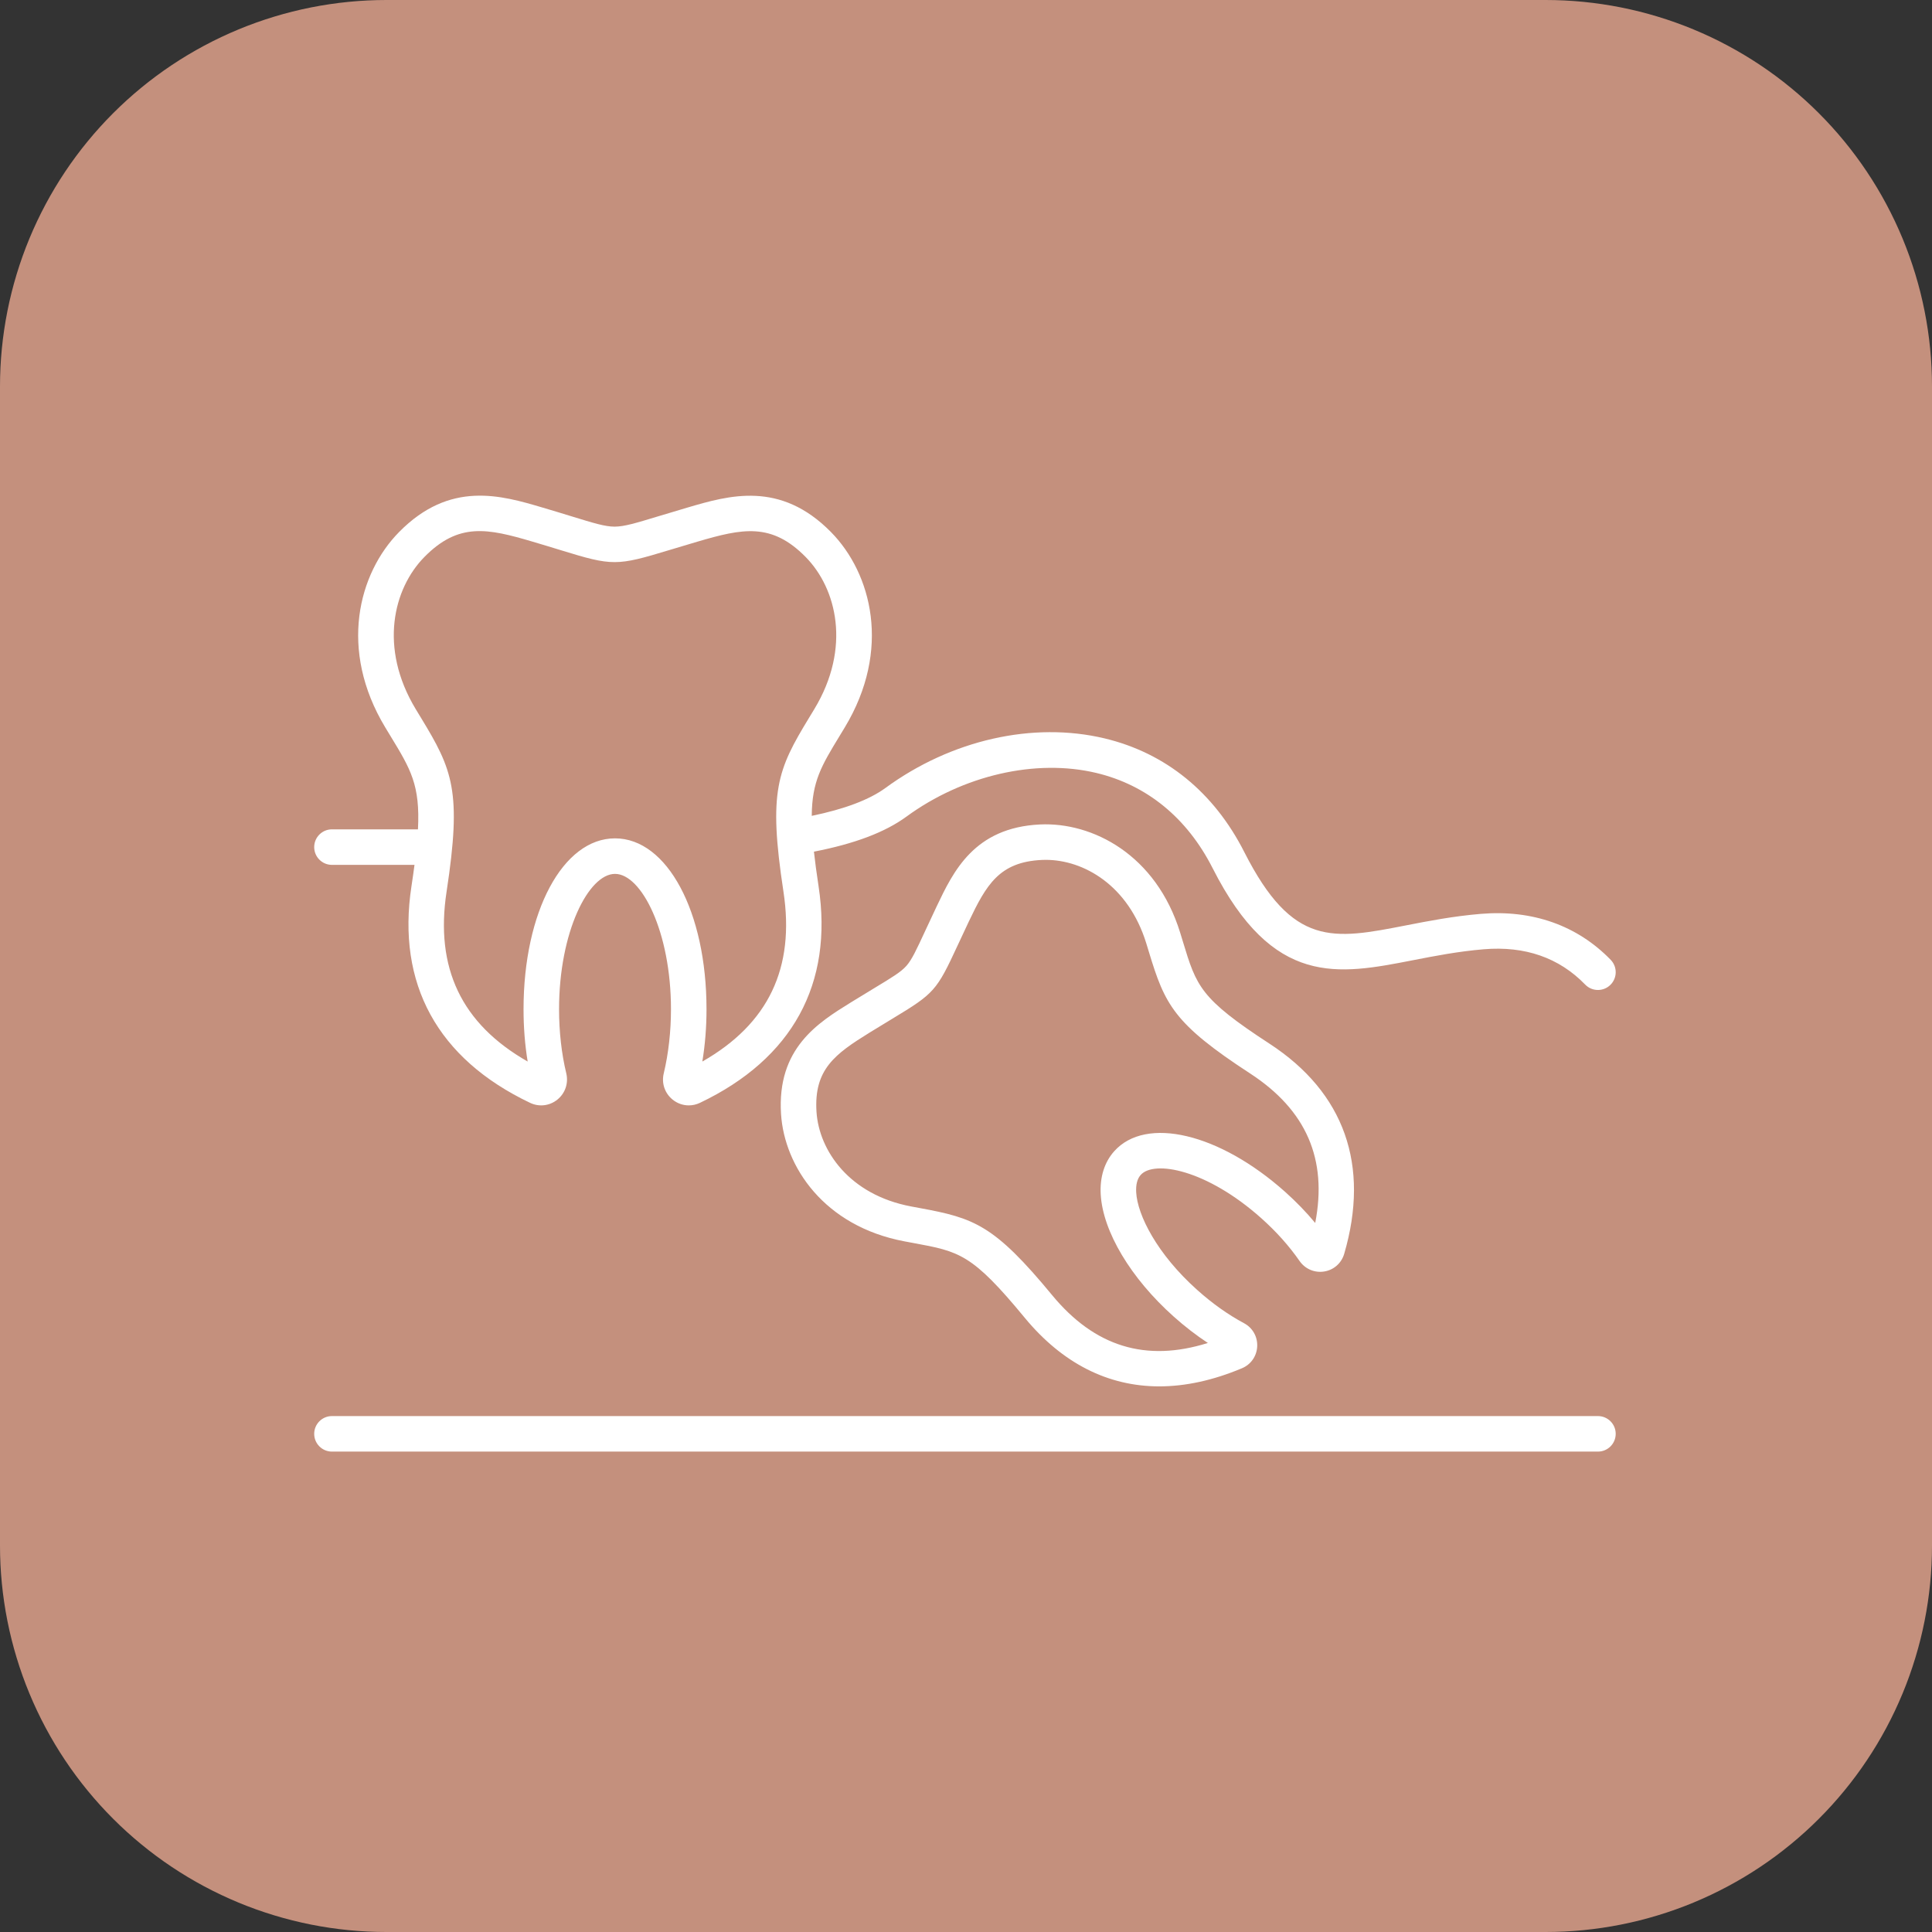
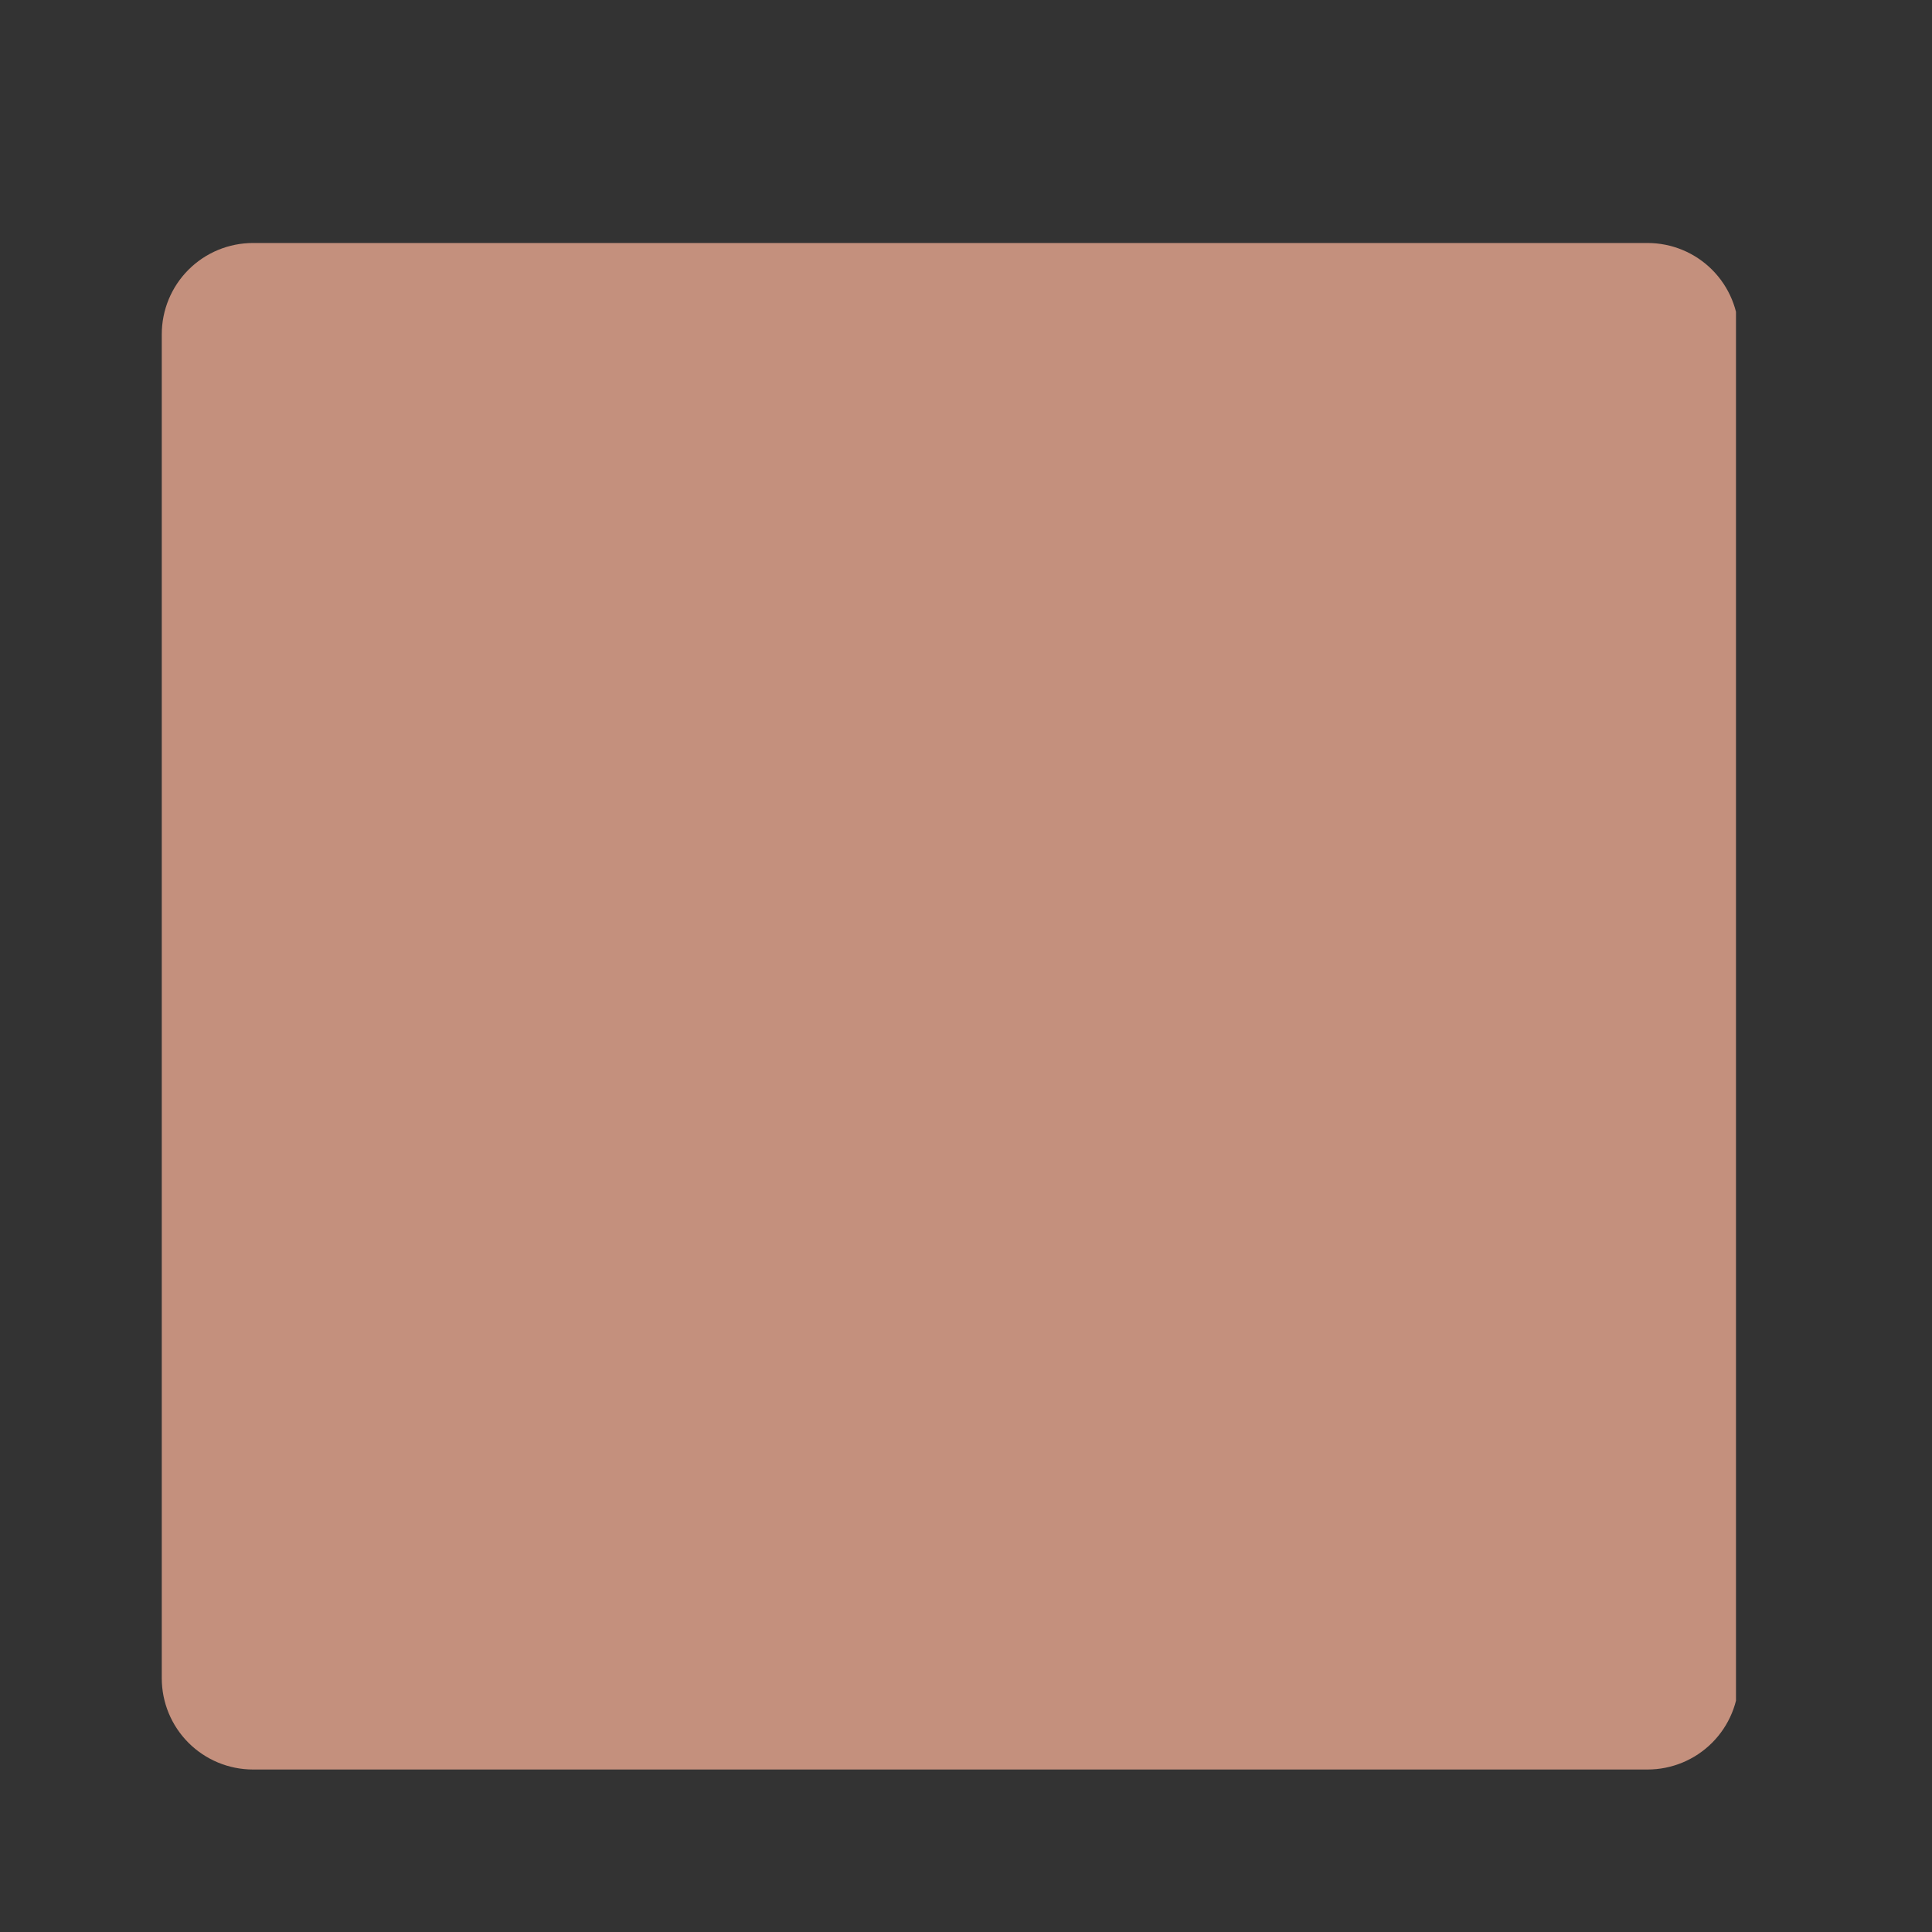
<svg xmlns="http://www.w3.org/2000/svg" width="1080" zoomAndPan="magnify" viewBox="0 0 810 810" height="1080" preserveAspectRatio="xMidYMid meet">
  <rect x="0" y="0" width="810" height="810" fill="#333333" stroke="none" />
  <defs>
    <clipPath id="4af0e1202b">
      <path d="M 67.824 101.879 L 728 101.879 L 728 741.875 L 67.824 741.875 Z M 67.824 101.879 " />
    </clipPath>
    <clipPath id="38517ebffb">
      <path d="M 106.074 101.879 L 690.75 101.879 C 700.895 101.879 710.625 105.91 717.797 113.082 C 724.969 120.254 729 129.984 729 140.129 L 729 703.625 C 729 713.77 724.969 723.5 717.797 730.672 C 710.625 737.844 700.895 741.875 690.75 741.875 L 106.074 741.875 C 95.93 741.875 86.199 737.844 79.027 730.672 C 71.855 723.5 67.824 713.77 67.824 703.625 L 67.824 140.129 C 67.824 129.984 71.855 120.254 79.027 113.082 C 86.199 105.91 95.93 101.879 106.074 101.879 Z M 106.074 101.879 " />
    </clipPath>
    <clipPath id="323030376d">
      <path d="M 131.609 207 L 678 207 L 678 608.574 L 131.609 608.574 Z M 131.609 207 " />
    </clipPath>
  </defs>
  <g id="be47868a1e">
-     <path style=" stroke:none;fill-rule:nonzero;fill:#c4907d;fill-opacity:1;" d="M 162 0 L 648 0 C 650.652 0 653.301 0.066 655.949 0.195 C 658.598 0.324 661.242 0.52 663.879 0.781 C 666.516 1.039 669.148 1.363 671.77 1.754 C 674.395 2.141 677.004 2.594 679.605 3.113 C 682.203 3.629 684.789 4.211 687.363 4.855 C 689.934 5.5 692.488 6.207 695.027 6.977 C 697.562 7.746 700.078 8.578 702.574 9.469 C 705.074 10.363 707.547 11.316 709.996 12.332 C 712.445 13.348 714.867 14.422 717.266 15.555 C 719.66 16.688 722.027 17.879 724.367 19.129 C 726.703 20.379 729.012 21.684 731.285 23.047 C 733.559 24.41 735.797 25.828 738.004 27.301 C 740.207 28.773 742.375 30.301 744.504 31.879 C 746.633 33.461 748.723 35.09 750.773 36.773 C 752.82 38.453 754.828 40.184 756.793 41.965 C 758.758 43.746 760.676 45.574 762.551 47.449 C 764.426 49.324 766.254 51.242 768.035 53.207 C 769.816 55.172 771.547 57.18 773.227 59.227 C 774.91 61.277 776.539 63.367 778.121 65.496 C 779.699 67.625 781.227 69.793 782.699 71.996 C 784.172 74.203 785.59 76.441 786.953 78.715 C 788.316 80.988 789.621 83.297 790.871 85.633 C 792.121 87.973 793.312 90.34 794.445 92.734 C 795.578 95.133 796.652 97.555 797.668 100.004 C 798.684 102.453 799.637 104.926 800.531 107.426 C 801.422 109.922 802.254 112.438 803.023 114.973 C 803.793 117.512 804.5 120.066 805.145 122.637 C 805.789 125.211 806.371 127.797 806.887 130.395 C 807.406 132.996 807.859 135.605 808.246 138.23 C 808.637 140.852 808.961 143.484 809.219 146.121 C 809.48 148.758 809.676 151.402 809.805 154.051 C 809.934 156.699 810 159.348 810 162 L 810 648 C 810 650.652 809.934 653.301 809.805 655.949 C 809.676 658.598 809.48 661.242 809.219 663.879 C 808.961 666.516 808.637 669.148 808.246 671.77 C 807.859 674.395 807.406 677.004 806.887 679.605 C 806.371 682.203 805.789 684.789 805.145 687.363 C 804.5 689.934 803.793 692.488 803.023 695.027 C 802.254 697.562 801.422 700.078 800.531 702.574 C 799.637 705.074 798.684 707.547 797.668 709.996 C 796.652 712.445 795.578 714.867 794.445 717.266 C 793.312 719.66 792.121 722.027 790.871 724.367 C 789.621 726.703 788.316 729.012 786.953 731.285 C 785.59 733.559 784.172 735.797 782.699 738.004 C 781.227 740.207 779.699 742.375 778.121 744.504 C 776.539 746.633 774.91 748.723 773.227 750.773 C 771.547 752.82 769.816 754.828 768.035 756.793 C 766.254 758.758 764.426 760.676 762.551 762.551 C 760.676 764.426 758.758 766.254 756.793 768.035 C 754.828 769.816 752.82 771.547 750.773 773.227 C 748.723 774.91 746.633 776.539 744.504 778.121 C 742.375 779.699 740.207 781.227 738.004 782.699 C 735.797 784.172 733.559 785.59 731.285 786.953 C 729.012 788.316 726.703 789.621 724.367 790.871 C 722.027 792.121 719.66 793.312 717.266 794.445 C 714.867 795.578 712.445 796.652 709.996 797.668 C 707.547 798.684 705.074 799.637 702.574 800.531 C 700.078 801.422 697.562 802.254 695.027 803.023 C 692.488 803.793 689.934 804.5 687.363 805.145 C 684.789 805.789 682.203 806.371 679.605 806.887 C 677.004 807.406 674.395 807.859 671.77 808.246 C 669.148 808.637 666.516 808.961 663.879 809.219 C 661.242 809.48 658.598 809.676 655.949 809.805 C 653.301 809.934 650.652 810 648 810 L 162 810 C 159.348 810 156.699 809.934 154.051 809.805 C 151.402 809.676 148.758 809.48 146.121 809.219 C 143.484 808.961 140.852 808.637 138.23 808.246 C 135.605 807.859 132.996 807.406 130.395 806.887 C 127.797 806.371 125.211 805.789 122.637 805.145 C 120.066 804.5 117.512 803.793 114.973 803.023 C 112.438 802.254 109.922 801.422 107.422 800.531 C 104.926 799.637 102.453 798.684 100.004 797.668 C 97.555 796.652 95.133 795.578 92.734 794.445 C 90.34 793.312 87.973 792.121 85.633 790.871 C 83.297 789.621 80.988 788.316 78.715 786.953 C 76.441 785.59 74.203 784.172 71.996 782.699 C 69.793 781.227 67.625 779.699 65.496 778.121 C 63.367 776.539 61.277 774.91 59.227 773.227 C 57.18 771.547 55.172 769.816 53.207 768.035 C 51.242 766.254 49.324 764.426 47.449 762.551 C 45.574 760.676 43.746 758.758 41.965 756.793 C 40.184 754.828 38.453 752.82 36.773 750.773 C 35.09 748.723 33.461 746.633 31.879 744.504 C 30.301 742.375 28.773 740.207 27.301 738.004 C 25.828 735.797 24.41 733.559 23.047 731.285 C 21.684 729.012 20.379 726.703 19.129 724.367 C 17.879 722.027 16.688 719.66 15.555 717.266 C 14.422 714.867 13.348 712.445 12.332 709.996 C 11.316 707.547 10.363 705.074 9.469 702.574 C 8.578 700.078 7.746 697.562 6.977 695.027 C 6.207 692.488 5.5 689.934 4.855 687.363 C 4.211 684.789 3.629 682.203 3.113 679.605 C 2.594 677.004 2.141 674.395 1.754 671.77 C 1.363 669.148 1.039 666.516 0.781 663.879 C 0.52 661.242 0.324 658.598 0.195 655.949 C 0.066 653.301 0 650.652 0 648 L 0 162 C 0 159.348 0.066 156.699 0.195 154.051 C 0.324 151.402 0.52 148.758 0.781 146.121 C 1.039 143.484 1.363 140.852 1.754 138.23 C 2.141 135.605 2.594 132.996 3.113 130.395 C 3.629 127.797 4.211 125.211 4.855 122.637 C 5.5 120.066 6.207 117.512 6.977 114.973 C 7.746 112.438 8.578 109.922 9.469 107.426 C 10.363 104.926 11.316 102.453 12.332 100.004 C 13.348 97.555 14.422 95.133 15.555 92.734 C 16.688 90.34 17.879 87.973 19.129 85.633 C 20.379 83.297 21.684 80.988 23.047 78.715 C 24.41 76.441 25.828 74.203 27.301 71.996 C 28.773 69.793 30.301 67.625 31.879 65.496 C 33.461 63.367 35.09 61.277 36.773 59.227 C 38.453 57.18 40.184 55.172 41.965 53.207 C 43.746 51.242 45.574 49.324 47.449 47.449 C 49.324 45.574 51.242 43.746 53.207 41.965 C 55.172 40.184 57.18 38.453 59.227 36.773 C 61.277 35.09 63.367 33.461 65.496 31.879 C 67.625 30.301 69.793 28.773 71.996 27.301 C 74.203 25.828 76.441 24.41 78.715 23.047 C 80.988 21.684 83.297 20.379 85.633 19.129 C 87.973 17.879 90.34 16.688 92.734 15.555 C 95.133 14.422 97.555 13.348 100.004 12.332 C 102.453 11.316 104.926 10.363 107.426 9.469 C 109.922 8.578 112.438 7.746 114.973 6.977 C 117.512 6.207 120.066 5.5 122.637 4.855 C 125.211 4.211 127.797 3.629 130.395 3.113 C 132.996 2.594 135.605 2.141 138.23 1.754 C 140.852 1.363 143.484 1.039 146.121 0.781 C 148.758 0.52 151.402 0.324 154.051 0.195 C 156.699 0.066 159.348 0 162 0 Z M 162 0 " />
    <path style=" stroke:none;fill-rule:nonzero;fill:#ffffff;fill-opacity:1;" d="M 195.723 327.219 C 191.09 328.797 188.609 333.836 190.195 338.473 C 197.594 360.195 196.699 372.074 196.691 372.109 C 196.184 376.973 199.727 381.332 204.594 381.836 C 204.902 381.871 205.211 381.883 205.512 381.883 C 209.996 381.883 213.84 378.496 214.32 373.934 C 214.48 372.402 215.621 358.184 206.957 332.758 C 205.379 328.133 200.348 325.668 195.715 327.227 Z M 195.723 327.219 " />
    <path style=" stroke:none;fill-rule:nonzero;fill:#ffffff;fill-opacity:1;" d="M 193.156 324.031 C 193.359 324.031 193.57 324.031 193.773 324.012 C 198.656 323.676 202.34 319.441 202.004 314.559 C 201.906 313.23 201.926 312.016 202.031 310.926 C 202.5 306.055 198.93 301.73 194.066 301.262 C 189.246 300.82 184.871 304.363 184.402 309.234 C 184.215 311.211 184.164 313.391 184.32 315.789 C 184.648 320.461 188.547 324.039 193.156 324.039 Z M 193.156 324.031 " />
    <path style=" stroke:none;fill-rule:nonzero;fill:#ffffff;fill-opacity:1;" d="M 522.211 327.227 C 517.586 328.805 515.105 333.848 516.691 338.473 C 524.098 360.195 523.203 372.074 523.191 372.109 C 522.688 376.973 526.23 381.332 531.094 381.836 C 531.406 381.871 531.715 381.883 532.016 381.883 C 536.5 381.883 540.344 378.496 540.824 373.934 C 540.984 372.402 542.125 358.184 533.453 332.758 C 531.867 328.113 526.836 325.633 522.199 327.227 Z M 522.211 327.227 " />
-     <path style=" stroke:none;fill-rule:nonzero;fill:#ffffff;fill-opacity:1;" d="M 519.648 324.031 C 519.836 324.031 520.039 324.031 520.227 324.012 C 525.117 323.695 528.809 319.477 528.5 314.605 C 528.41 313.258 528.422 312.027 528.527 310.926 C 528.996 306.055 525.426 301.73 520.562 301.262 C 515.762 300.82 511.367 304.363 510.895 309.234 C 510.711 311.191 510.664 313.363 510.816 315.746 C 511.117 320.434 515.023 324.039 519.648 324.039 Z M 519.648 324.031 " />
+     <path style=" stroke:none;fill-rule:nonzero;fill:#ffffff;fill-opacity:1;" d="M 519.648 324.031 C 519.836 324.031 520.039 324.031 520.227 324.012 C 525.117 323.695 528.809 319.477 528.5 314.605 C 528.41 313.258 528.422 312.027 528.527 310.926 C 528.996 306.055 525.426 301.73 520.562 301.262 C 515.762 300.82 511.367 304.363 510.895 309.234 C 511.117 320.434 515.023 324.039 519.648 324.039 Z M 519.648 324.031 " />
    <path style=" stroke:none;fill-rule:nonzero;fill:#ffffff;fill-opacity:1;" d="M 161.543 593.418 L 648.457 593.418 C 660.77 593.418 670.781 583.406 670.781 571.09 L 670.781 404.801 C 670.781 392.488 660.77 382.477 648.457 382.477 L 638.32 382.477 C 638.348 381.57 638.383 380.605 638.41 379.766 C 638.551 375.148 638.648 371.488 638.852 369.223 C 639.137 366.176 640.863 360.027 642.672 353.523 C 650.086 326.98 661.273 286.875 634.352 271.75 C 613.223 259.941 597.328 268.844 585.73 275.348 C 579.227 278.996 573.613 282.145 567.836 282.145 C 562.113 282.145 556.512 278.996 550.035 275.355 C 538.449 268.844 522.562 259.941 501.398 271.75 C 474.492 286.863 485.684 326.973 493.09 353.516 C 494.906 360.043 496.625 366.211 496.906 369.195 C 497.094 371.438 497.199 375.07 497.34 379.648 C 497.367 380.527 497.402 381.527 497.43 382.465 L 465.863 382.465 C 461.113 382.465 457.199 386.215 457.012 390.961 C 456.465 404.332 454.816 445.023 442.562 462.625 C 442.148 463.23 441.766 463.98 441.508 464.68 C 441.5 464.707 441.473 464.727 441.465 464.754 C 441.18 465.531 434.059 483.996 405 483.996 C 401.387 483.996 398.098 483.703 395.113 483.207 C 395.094 483.207 395.07 483.207 395.051 483.207 C 392.082 482.703 389.406 481.984 387.016 481.117 C 386.996 481.117 386.973 481.105 386.953 481.098 C 384.551 480.23 382.426 479.211 380.559 478.121 C 380.559 478.121 380.547 478.121 380.539 478.113 C 371.129 472.621 368.004 465.188 367.754 464.574 C 367.738 464.531 367.703 464.512 367.691 464.469 C 367.438 463.812 367.117 463.184 366.719 462.617 C 354.387 445.059 352.738 404.359 352.188 390.988 C 352.004 386.242 348.086 382.492 343.34 382.492 L 311.859 382.492 C 311.887 381.555 311.922 380.555 311.949 379.676 C 312.09 375.094 312.188 371.473 312.383 369.223 C 312.648 366.176 314.395 359.938 316.23 353.328 C 323.602 326.855 334.746 286.855 307.883 271.77 C 286.727 259.961 270.824 268.863 259.199 275.383 C 252.715 279.023 247.109 282.168 241.375 282.168 C 235.645 282.168 230.047 279.023 223.543 275.383 C 211.918 268.871 196.023 259.961 174.824 271.785 C 148.059 286.863 159.172 326.863 166.516 353.336 C 168.348 359.938 170.074 366.176 170.352 369.223 C 170.547 371.48 170.652 375.148 170.793 379.781 C 170.82 380.625 170.855 381.59 170.883 382.492 L 161.543 382.492 C 149.23 382.492 139.219 392.504 139.219 404.82 L 139.219 571.109 C 139.219 583.422 149.23 593.434 161.543 593.434 Z M 510.047 287.219 C 514.527 284.723 518.355 283.648 522.043 283.648 C 528.152 283.648 533.852 286.598 541.355 290.809 C 548.91 295.051 557.461 299.863 567.828 299.863 C 578.191 299.863 586.82 295.051 594.387 290.797 C 606.41 284.055 613.77 280.559 625.688 287.211 C 640.465 295.512 631.152 328.848 625.598 348.766 C 623.375 356.711 621.629 362.992 621.195 367.617 L 621.195 367.664 C 620.984 370.145 620.852 374.148 620.691 379.223 C 620.574 382.672 620.461 386.641 620.273 390.973 C 619.742 403.887 618.191 442.266 606.934 460.793 C 600.555 414.875 587.406 391.59 567.816 391.59 C 548.23 391.59 535.145 414.91 528.773 460.891 C 517.539 442.48 515.98 403.914 515.449 390.961 C 515.273 386.594 515.148 382.582 515.035 379.109 C 514.883 374.086 514.758 370.117 514.539 367.609 C 514.102 362.984 512.359 356.711 510.133 348.758 C 504.578 328.84 495.27 295.504 510.027 287.211 Z M 183.488 287.219 C 195.406 280.574 202.812 284.055 214.879 290.816 C 222.445 295.059 231.012 299.863 241.367 299.863 C 251.723 299.863 260.301 295.059 267.855 290.816 C 279.898 284.055 287.305 280.559 299.219 287.211 C 313.934 295.477 304.676 328.707 299.148 348.555 C 296.906 356.613 295.137 362.977 294.727 367.652 C 294.516 370.117 294.383 374.094 294.23 379.109 C 294.117 382.582 294 386.586 293.816 390.938 C 293.23 404.164 291.469 444.031 280.508 461.645 C 276.219 429.305 265.934 391.582 241.359 391.582 C 221.805 391.582 208.684 414.902 202.316 460.891 C 191.188 442.629 189.477 403.926 188.902 390.926 C 188.902 390.926 188.902 390.926 188.902 390.918 C 188.727 386.605 188.602 382.645 188.484 379.199 C 188.328 374.129 188.203 370.117 187.98 367.637 C 187.574 362.957 185.809 356.598 183.57 348.555 C 178.059 328.691 168.836 295.449 183.473 287.203 Z M 156.938 404.801 C 156.938 402.258 159 400.195 161.543 400.195 L 171.652 400.195 C 171.672 400.441 171.688 400.699 171.707 400.945 C 171.777 402.098 171.875 403.285 171.953 404.465 C 172.105 406.609 172.254 408.754 172.449 410.957 C 172.574 412.41 172.734 413.871 172.875 415.344 C 173.07 417.336 173.281 419.32 173.523 421.34 C 173.707 422.938 173.93 424.512 174.152 426.117 C 174.418 428.039 174.711 429.945 175.02 431.859 C 175.285 433.488 175.57 435.09 175.871 436.695 C 176.223 438.562 176.613 440.391 177.023 442.215 C 177.375 443.801 177.73 445.375 178.129 446.926 C 178.59 448.719 179.113 450.426 179.637 452.156 C 180.086 453.633 180.512 455.133 181.016 456.547 C 181.621 458.266 182.312 459.852 182.992 461.473 C 183.535 462.75 184.02 464.086 184.613 465.293 C 185.543 467.188 186.598 468.898 187.66 470.598 C 188.105 471.309 188.461 472.133 188.93 472.805 C 192.984 478.637 200.039 481.32 206.887 479.672 C 213.672 478.031 218.66 472.488 219.602 465.531 C 224.676 426.941 234.457 409.363 241.387 409.363 C 248.641 409.363 258.465 428.652 263.172 465.551 C 264.09 472.488 269.078 478.023 275.875 479.672 C 277.223 480 278.578 480.16 279.906 480.16 C 280.199 480.16 280.48 480.07 280.781 480.051 C 281.039 480.043 281.277 479.98 281.535 479.965 C 282.863 479.832 284.148 479.555 285.398 479.121 C 285.727 479.008 286.055 478.891 286.371 478.75 C 287.57 478.246 288.684 477.605 289.75 476.836 C 289.988 476.668 290.234 476.527 290.465 476.34 C 291.715 475.332 292.875 474.188 293.832 472.812 C 294.293 472.148 294.656 471.316 295.09 470.617 C 296.152 468.918 297.219 467.207 298.137 465.301 C 298.723 464.098 299.219 462.77 299.75 461.5 C 300.434 459.879 301.133 458.285 301.734 456.559 C 302.23 455.141 302.664 453.652 303.109 452.18 C 303.633 450.453 304.164 448.727 304.625 446.926 C 305.023 445.387 305.375 443.816 305.73 442.242 C 306.137 440.398 306.535 438.562 306.891 436.688 C 307.191 435.09 307.477 433.504 307.742 431.895 C 308.062 429.953 308.352 428.02 308.617 426.062 C 308.832 424.496 309.043 422.945 309.238 421.375 C 309.488 419.332 309.699 417.309 309.895 415.281 C 310.035 413.836 310.188 412.41 310.312 410.992 C 310.508 408.727 310.664 406.52 310.816 404.312 C 310.895 403.207 310.984 402.082 311.047 401 C 311.062 400.742 311.09 400.461 311.098 400.203 L 334.906 400.203 C 336.262 424.309 339.855 454.406 351.676 471.992 C 351.684 472.008 351.703 472.043 351.711 472.07 C 351.824 472.336 351.969 472.621 352.129 472.949 C 352.227 473.141 352.32 473.336 352.43 473.559 C 352.59 473.867 352.758 474.188 352.953 474.543 C 353.109 474.836 353.277 475.137 353.465 475.445 C 353.668 475.801 353.871 476.137 354.102 476.52 C 354.332 476.891 354.582 477.27 354.84 477.66 C 355.086 478.043 355.324 478.406 355.609 478.805 C 355.918 479.246 356.273 479.715 356.629 480.176 C 356.902 480.547 357.168 480.902 357.469 481.285 C 357.957 481.895 358.508 482.523 359.062 483.152 C 359.293 483.41 359.488 483.668 359.73 483.926 C 360.543 484.809 361.43 485.695 362.379 486.59 C 362.672 486.855 362.996 487.121 363.301 487.398 C 364.008 488.027 364.715 488.656 365.496 489.273 C 365.922 489.613 366.383 489.93 366.824 490.266 C 367.551 490.809 368.297 491.348 369.086 491.879 C 369.605 492.227 370.164 492.562 370.715 492.898 C 371.512 493.387 372.328 493.863 373.176 494.332 C 373.781 494.66 374.41 494.973 375.047 495.289 C 375.941 495.734 376.863 496.148 377.812 496.559 C 378.492 496.852 379.184 497.133 379.902 497.406 C 380.902 497.789 381.938 498.145 383.012 498.48 C 383.766 498.719 384.516 498.969 385.305 499.18 C 386.449 499.5 387.645 499.766 388.859 500.031 C 389.656 500.207 390.434 500.395 391.27 500.543 C 392.66 500.793 394.129 500.969 395.609 501.148 C 396.352 501.234 397.055 501.352 397.816 501.422 C 400.109 501.617 402.484 501.742 404.992 501.742 C 407.5 501.742 409.883 501.617 412.168 501.422 C 412.93 501.352 413.637 501.234 414.375 501.148 C 415.852 500.969 417.324 500.793 418.715 500.543 C 419.531 500.395 420.301 500.215 421.09 500.039 C 422.301 499.773 423.516 499.5 424.66 499.18 C 425.438 498.957 426.176 498.727 426.918 498.488 C 427.98 498.145 429.027 497.789 430.027 497.406 C 430.727 497.133 431.41 496.859 432.082 496.566 C 433.039 496.148 433.961 495.727 434.855 495.273 C 435.469 494.961 436.078 494.66 436.664 494.344 C 437.551 493.855 438.383 493.352 439.207 492.836 C 439.703 492.527 440.215 492.215 440.695 491.898 C 441.555 491.312 442.352 490.719 443.141 490.117 C 443.504 489.844 443.883 489.578 444.23 489.293 C 445.25 488.469 446.195 487.637 447.082 486.793 C 447.145 486.734 447.223 486.672 447.285 486.609 C 448.25 485.68 449.137 484.758 449.961 483.836 C 450.129 483.648 450.262 483.473 450.422 483.285 C 451.043 482.57 451.645 481.852 452.176 481.152 C 452.379 480.895 452.547 480.645 452.734 480.391 C 453.188 479.77 453.621 479.168 454.012 478.59 C 454.18 478.344 454.32 478.121 454.473 477.883 C 454.844 477.305 455.188 476.746 455.5 476.215 C 455.613 476.012 455.719 475.828 455.828 475.641 C 456.129 475.102 456.402 474.594 456.641 474.117 C 456.711 473.984 456.773 473.859 456.836 473.734 C 457.102 473.203 457.316 472.742 457.5 472.328 C 457.52 472.293 457.535 472.258 457.543 472.23 C 457.59 472.133 457.652 472 457.695 471.902 C 469.391 454.289 472.953 424.273 474.309 400.211 L 498.164 400.211 C 498.176 400.414 498.191 400.637 498.211 400.852 C 498.281 402.117 498.387 403.41 498.465 404.703 C 498.598 406.742 498.742 408.77 498.918 410.871 C 499.043 412.359 499.191 413.855 499.344 415.363 C 499.531 417.328 499.734 419.285 499.965 421.27 C 500.148 422.875 500.371 424.469 500.582 426.074 C 500.84 427.977 501.125 429.863 501.434 431.762 C 501.699 433.406 501.984 435.02 502.285 436.652 C 502.629 438.492 503.02 440.301 503.418 442.109 C 503.773 443.719 504.137 445.305 504.535 446.883 C 504.988 448.645 505.5 450.34 506.016 452.039 C 506.477 453.547 506.91 455.059 507.414 456.504 C 508.008 458.207 508.699 459.781 509.371 461.379 C 509.922 462.68 510.426 464.035 511.02 465.266 C 511.949 467.172 513.012 468.883 514.078 470.582 C 514.527 471.301 514.891 472.141 515.359 472.812 C 519.418 478.645 526.48 481.328 533.328 479.68 C 540.125 478.031 545.102 472.496 546.031 465.539 C 551.109 426.949 560.891 409.371 567.816 409.371 C 574.789 409.371 584.613 426.949 589.672 465.461 C 590.523 472.434 595.484 478.016 602.324 479.68 C 603.688 480.008 605.062 480.176 606.41 480.176 C 606.691 480.176 606.957 480.09 607.242 480.078 C 607.516 480.062 607.773 480.008 608.047 479.98 C 609.359 479.848 610.625 479.582 611.859 479.148 C 612.203 479.023 612.539 478.902 612.875 478.758 C 614.055 478.262 615.152 477.633 616.191 476.879 C 616.438 476.703 616.695 476.562 616.934 476.367 C 618.164 475.355 619.316 474.223 620.246 472.859 C 620.719 472.184 621.082 471.352 621.531 470.637 C 622.605 468.926 623.676 467.215 624.613 465.309 C 625.227 464.078 625.73 462.715 626.281 461.414 C 626.953 459.816 627.645 458.25 628.238 456.566 C 628.762 455.094 629.203 453.555 629.672 452.02 C 630.18 450.355 630.691 448.691 631.137 446.961 C 631.551 445.352 631.926 443.711 632.297 442.055 C 632.688 440.301 633.059 438.555 633.402 436.766 C 633.723 435.082 634.016 433.398 634.297 431.688 C 634.59 429.871 634.867 428.066 635.113 426.23 C 635.344 424.539 635.574 422.875 635.77 421.184 C 635.992 419.312 636.176 417.48 636.355 415.629 C 636.512 413.996 636.68 412.383 636.812 410.773 C 636.973 408.805 637.105 406.902 637.238 404.988 C 637.328 403.586 637.445 402.188 637.523 400.824 C 637.531 400.629 637.551 400.414 637.566 400.211 L 648.445 400.211 C 650.98 400.211 653.055 402.277 653.055 404.82 L 653.055 571.109 C 653.055 573.652 650.988 575.715 648.445 575.715 L 161.543 575.715 C 159.012 575.715 156.938 573.652 156.938 571.109 Z M 156.938 404.801 " />
    <path style=" stroke:none;fill-rule:nonzero;fill:#ffffff;fill-opacity:1;" d="M 421.832 289.539 C 449.184 280.734 465.332 252.668 459.406 224.266 C 454.992 203.074 437.797 185.875 416.598 181.445 C 399.676 177.922 382.469 182.039 369.324 192.734 C 356.176 203.426 348.629 219.277 348.629 236.215 C 348.629 241.105 352.59 245.074 357.488 245.074 C 362.387 245.074 366.348 241.105 366.348 236.215 C 366.348 224.637 371.504 213.801 380.504 206.484 C 389.621 199.07 401.164 196.32 412.98 198.793 C 427.379 201.797 439.062 213.484 442.066 227.879 C 446.133 247.395 435.094 266.648 416.402 272.68 C 404.07 276.648 395.785 288.184 395.785 301.375 C 395.785 306.266 399.746 310.234 404.645 310.234 C 409.543 310.234 413.504 306.266 413.504 301.375 C 413.504 295.988 416.934 291.125 421.832 289.539 Z M 421.832 289.539 " />
    <path style=" stroke:none;fill-rule:nonzero;fill:#ffffff;fill-opacity:1;" d="M 398.355 322.117 C 397.559 322.914 396.938 323.887 396.496 324.953 C 395.953 326.102 395.785 327.168 395.785 328.406 C 395.785 330.711 396.75 333.012 398.355 334.609 C 400.031 336.293 402.344 337.266 404.645 337.266 C 406.949 337.266 409.254 336.293 410.848 334.609 C 412.523 333.012 413.504 330.711 413.504 328.406 C 413.504 326.016 412.531 323.711 410.848 322.117 C 407.656 318.84 401.723 318.84 398.355 322.117 Z M 398.355 322.117 " />
    <g clip-rule="nonzero" clip-path="url(#4af0e1202b)">
      <g clip-rule="nonzero" clip-path="url(#38517ebffb)">
        <path style=" stroke:none;fill-rule:nonzero;fill:#c4907d;fill-opacity:1;" d="M 67.824 101.879 L 727.82 101.879 L 727.82 741.875 L 67.824 741.875 Z M 67.824 101.879 " />
      </g>
    </g>
    <g clip-rule="nonzero" clip-path="url(#323030376d)">
-       <path style=" stroke:none;fill-rule:nonzero;fill:#ffffff;fill-opacity:1;" d="M 139.176 362.602 L 173.781 362.602 C 173.418 365.383 173 368.344 172.508 371.551 C 166.246 412.477 183.438 443.883 222.195 462.348 C 225.984 464.176 230.371 463.672 233.652 461.039 C 236.957 458.387 238.402 454.168 237.414 449.992 C 235.434 441.82 234.387 432.535 234.387 423.133 C 234.387 390.648 246.773 366.379 257.848 366.379 C 268.922 366.379 281.309 390.648 281.309 423.133 C 281.309 432.414 280.262 441.711 278.293 449.957 C 277.273 454.086 278.68 458.312 281.961 460.988 C 283.945 462.605 286.34 463.438 288.773 463.438 C 290.359 463.438 291.961 463.086 293.473 462.363 C 332.23 443.879 349.422 412.477 343.188 371.555 C 342.355 366.105 341.715 361.332 341.246 357.062 C 358.328 353.742 371.047 348.93 379.988 342.402 C 403.723 325.02 434.254 318 459.652 324.066 C 480.871 329.137 497.727 342.945 508.406 363.996 C 533.777 414.012 560.941 408.711 592.402 402.574 C 601.691 400.766 611.293 398.891 622.078 397.984 C 639.363 396.539 653.668 401.516 664.598 412.789 C 666.059 414.297 668 415.051 669.945 415.051 C 671.812 415.051 673.684 414.355 675.129 412.949 C 678.082 410.086 678.156 405.375 675.293 402.418 C 661.305 387.996 642.473 381.324 620.832 383.145 C 609.238 384.117 598.781 386.156 589.555 387.957 C 558.871 393.941 541.973 397.238 521.688 357.254 C 508.973 332.184 488.719 315.699 463.117 309.578 C 433.133 302.41 398.766 310.191 371.199 330.379 C 364.461 335.297 354.09 339.211 340.328 342.051 C 340.434 327.59 344.445 320.977 351.945 308.648 C 352.66 307.473 353.402 306.258 354.168 304.984 C 373.828 272.406 365.43 240.367 348.391 223.07 C 327.082 201.406 305.574 207.711 288.301 212.777 C 283.613 214.148 279.656 215.348 276.254 216.379 C 266.586 219.312 261.734 220.785 257.707 220.797 C 257.695 220.797 257.688 220.797 257.676 220.797 C 253.684 220.797 248.965 219.348 239.594 216.465 C 236.121 215.398 232.188 214.188 227.422 212.785 C 210.16 207.684 188.68 201.34 167.312 223.066 C 150.27 240.367 141.867 272.406 161.527 304.98 C 162.297 306.254 163.039 307.473 163.75 308.645 C 172.168 322.477 176.195 329.105 175.234 347.707 L 139.176 347.707 C 135.062 347.707 131.727 351.039 131.727 355.152 C 131.727 359.266 135.062 362.602 139.176 362.602 Z M 174.281 297.285 C 158.75 271.551 164.922 246.719 177.93 233.516 C 192.301 218.895 204.496 221.543 223.203 227.066 C 227.895 228.449 231.785 229.645 235.219 230.699 C 256.805 237.336 258.5 237.332 280.578 230.629 C 283.938 229.609 287.844 228.426 292.484 227.07 C 311.227 221.574 323.441 218.945 337.773 233.52 C 350.777 246.719 356.945 271.555 341.414 297.289 C 340.656 298.543 339.926 299.746 339.223 300.902 C 325.93 322.746 322.031 331.668 328.465 373.801 C 333.344 405.828 322.211 429.215 294.457 445.059 C 295.617 438.008 296.207 430.664 296.207 423.133 C 296.207 382.285 279.715 351.484 257.852 351.484 C 235.984 351.484 219.496 382.285 219.496 423.133 C 219.496 430.73 220.078 438.074 221.227 445.055 C 193.461 429.215 182.332 405.828 187.234 373.801 C 193.668 331.668 189.77 322.75 176.477 300.902 C 175.773 299.746 175.039 298.543 174.281 297.285 Z M 677.391 601.141 C 677.391 605.254 674.055 608.59 669.941 608.59 L 139.176 608.59 C 135.062 608.59 131.727 605.254 131.727 601.141 C 131.727 597.027 135.062 593.695 139.176 593.695 L 669.941 593.695 C 674.055 593.695 677.391 597.027 677.391 601.141 Z M 528.871 510.801 C 535.129 516.395 540.504 522.41 544.867 528.703 C 547.215 532.059 551.176 533.73 555.203 533.078 C 559.199 532.43 562.395 529.613 563.555 525.707 C 574.43 488.512 563.625 458.055 532.312 437.617 C 503.184 418.648 501.648 413.59 495.938 394.777 C 495.578 393.605 495.211 392.391 494.82 391.121 C 484.695 358.246 457.988 344.621 436.016 345.66 C 408.438 346.988 399.711 365.301 392.699 380.02 C 390.824 383.957 389.273 387.305 387.938 390.188 C 384.18 398.301 382.293 402.379 379.984 404.973 C 377.695 407.547 373.969 409.801 366.535 414.285 C 363.785 415.949 360.566 417.891 356.773 420.242 C 342.922 428.812 325.68 439.48 327.457 467.125 C 328.902 489.094 345.48 514.102 379.254 520.453 C 380.535 520.695 381.766 520.918 382.953 521.141 C 402.316 524.711 407.52 525.672 429.668 552.531 C 445.43 571.598 464.551 581.242 486.031 581.242 C 496.992 581.242 508.566 578.73 520.621 573.68 C 524.402 572.129 526.879 568.625 527.086 564.539 C 527.293 560.434 525.168 556.684 521.559 554.758 C 514.867 551.168 508.289 546.496 502.004 540.875 C 502.004 540.875 502 540.871 502 540.871 C 485.016 525.711 476.879 509.371 476.352 499.902 C 476.172 496.656 476.805 494.199 478.242 492.598 C 483.844 486.328 505.816 490.223 528.871 510.801 Z M 461.48 500.73 C 462.344 516.27 474.07 535.91 492.078 551.98 C 496.711 556.125 501.504 559.824 506.406 563.047 C 480.398 571.207 458.984 564.617 441.152 543.047 C 416.723 513.422 408.371 510.68 385.652 506.492 C 384.484 506.277 383.273 506.051 382.004 505.812 C 356.074 500.938 343.387 482.379 342.32 466.156 C 341.176 448.348 350.047 441.918 364.613 432.902 C 368.355 430.586 371.523 428.672 374.234 427.035 C 391.68 416.504 392.695 415.363 401.457 396.445 C 402.77 393.605 404.301 390.301 406.148 386.426 C 413.527 370.934 418.953 361.395 436.73 360.539 C 437.293 360.512 437.855 360.496 438.422 360.496 C 454.312 360.496 473.082 371.133 480.586 395.504 C 480.969 396.75 481.332 397.949 481.684 399.105 C 488.387 421.184 492.043 429.164 524.176 450.094 C 547.648 465.414 556.609 485.969 551.41 512.727 C 547.648 508.199 543.43 503.836 538.797 499.695 C 511.246 475.105 480.438 467.789 467.141 482.664 C 463.035 487.246 461.074 493.496 461.48 500.73 Z M 461.48 500.73 " />
-     </g>
+       </g>
  </g>
</svg>